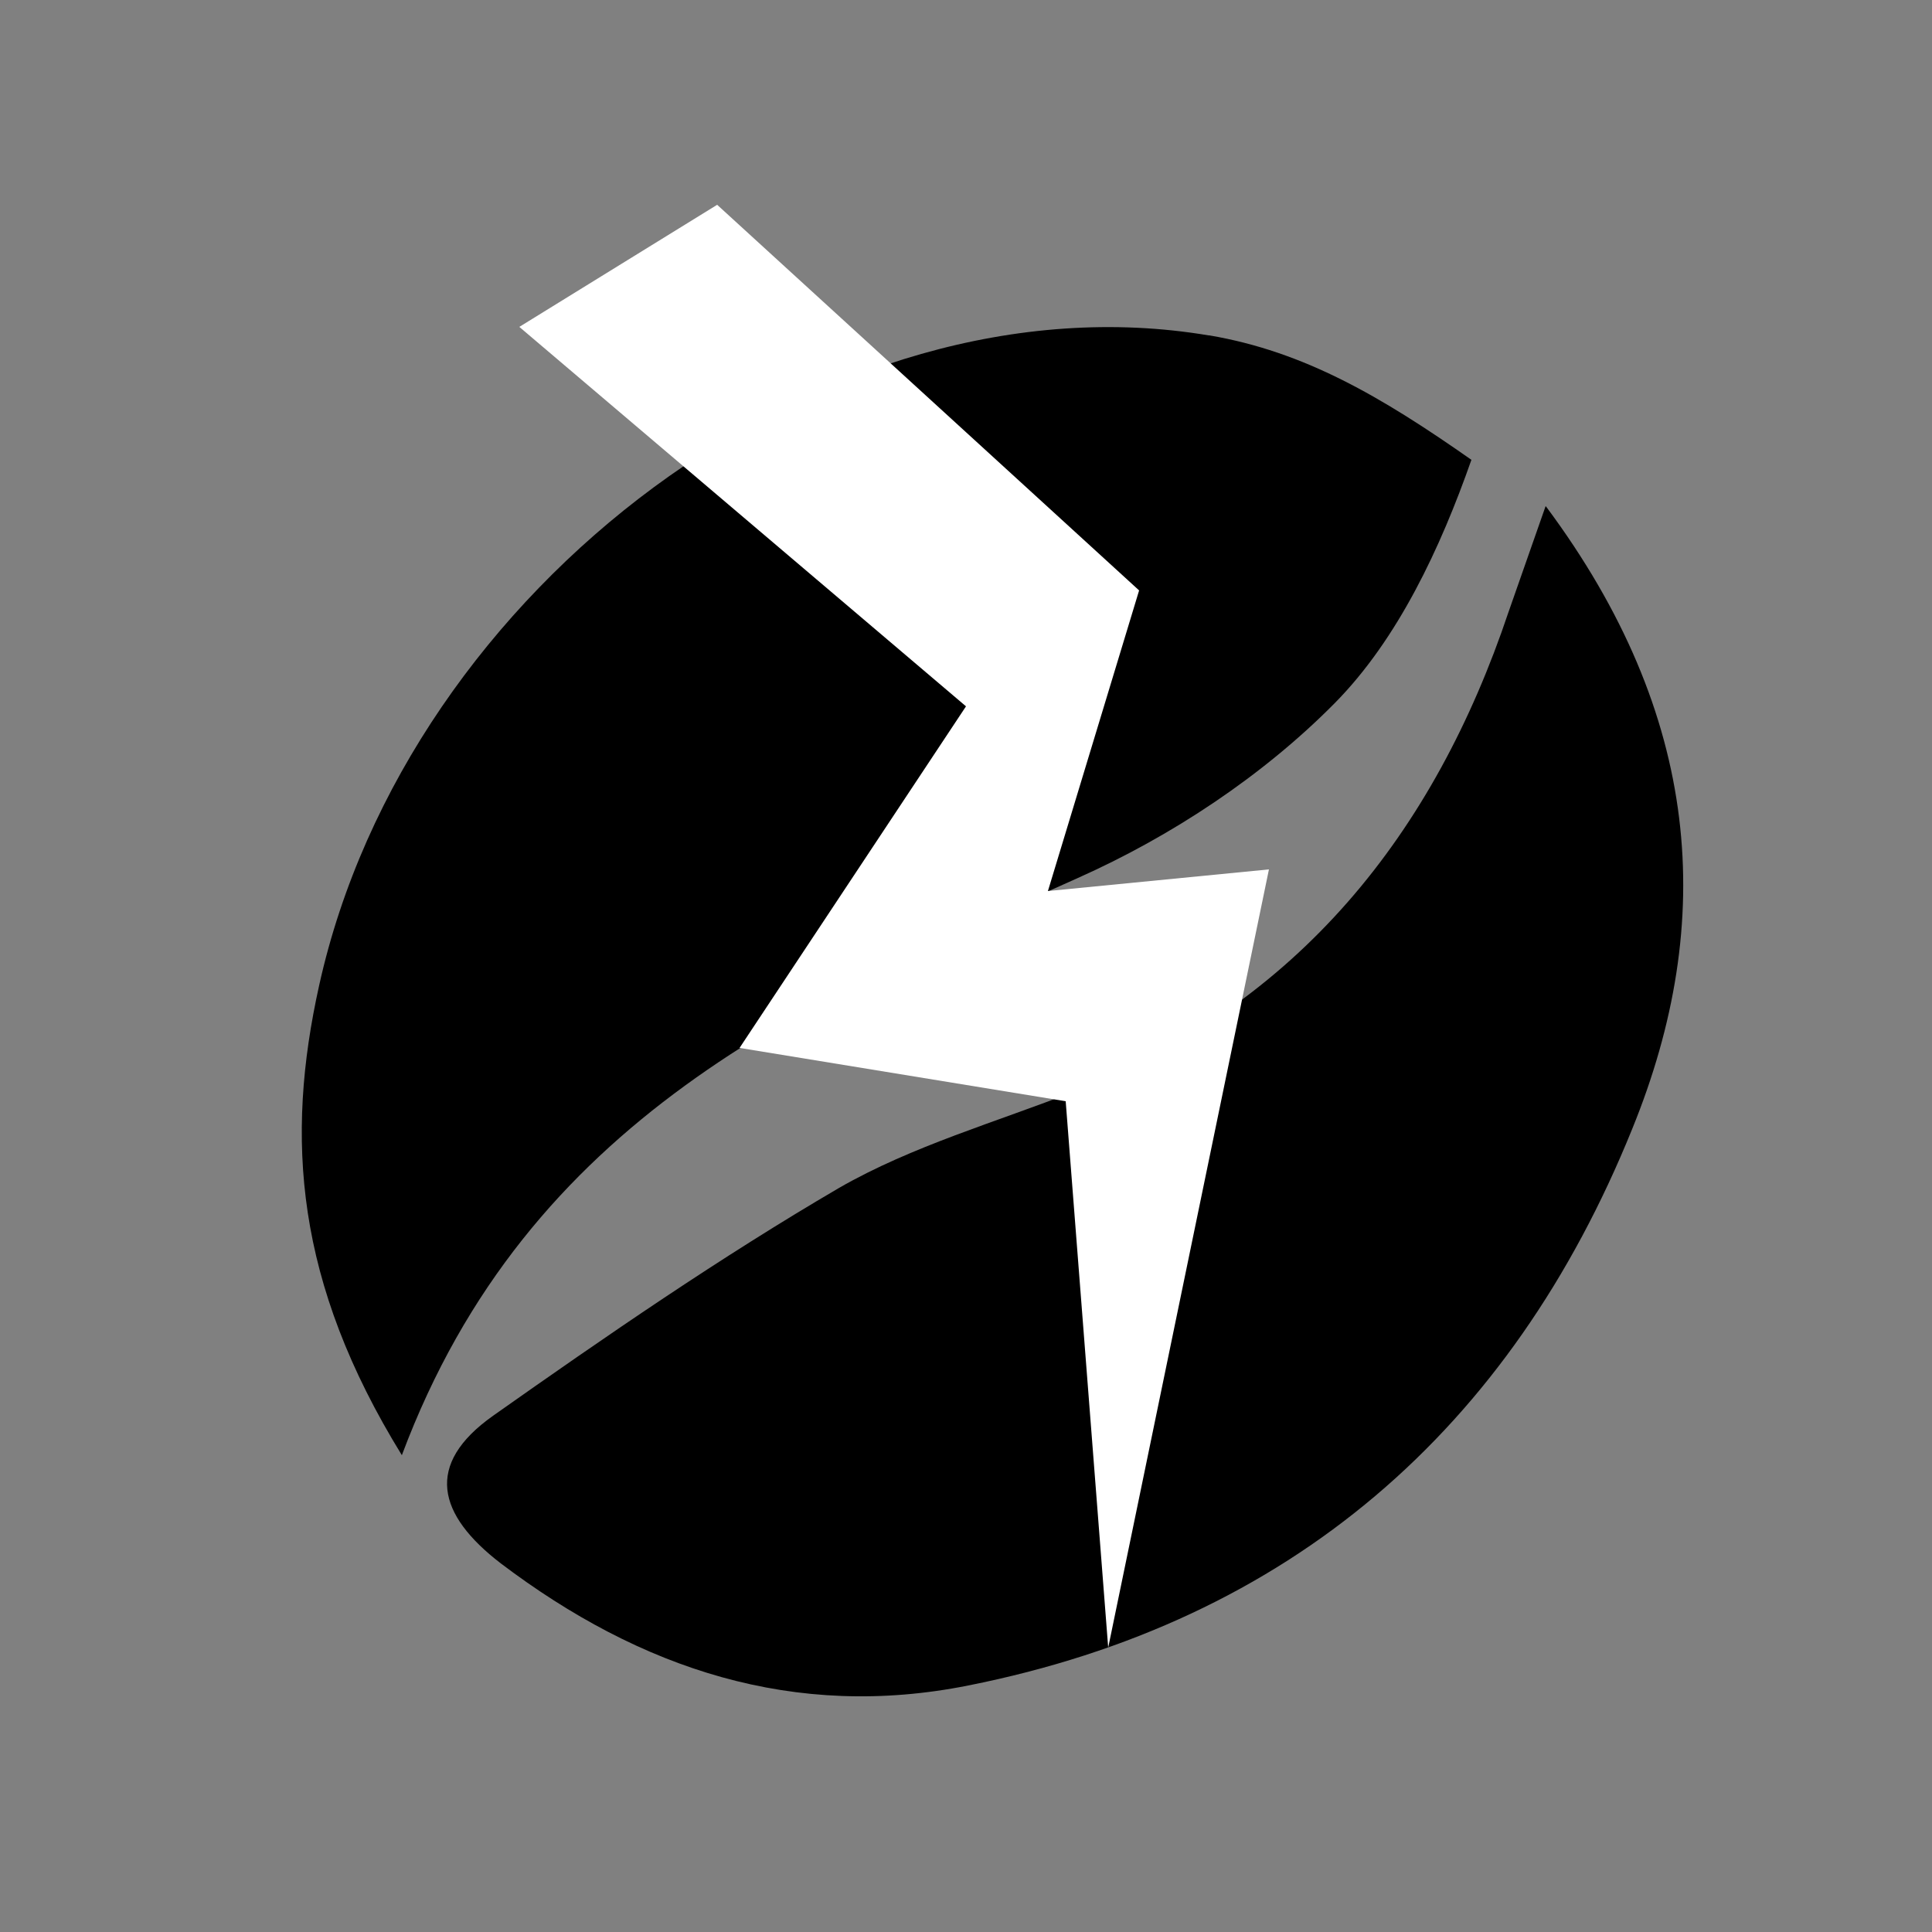
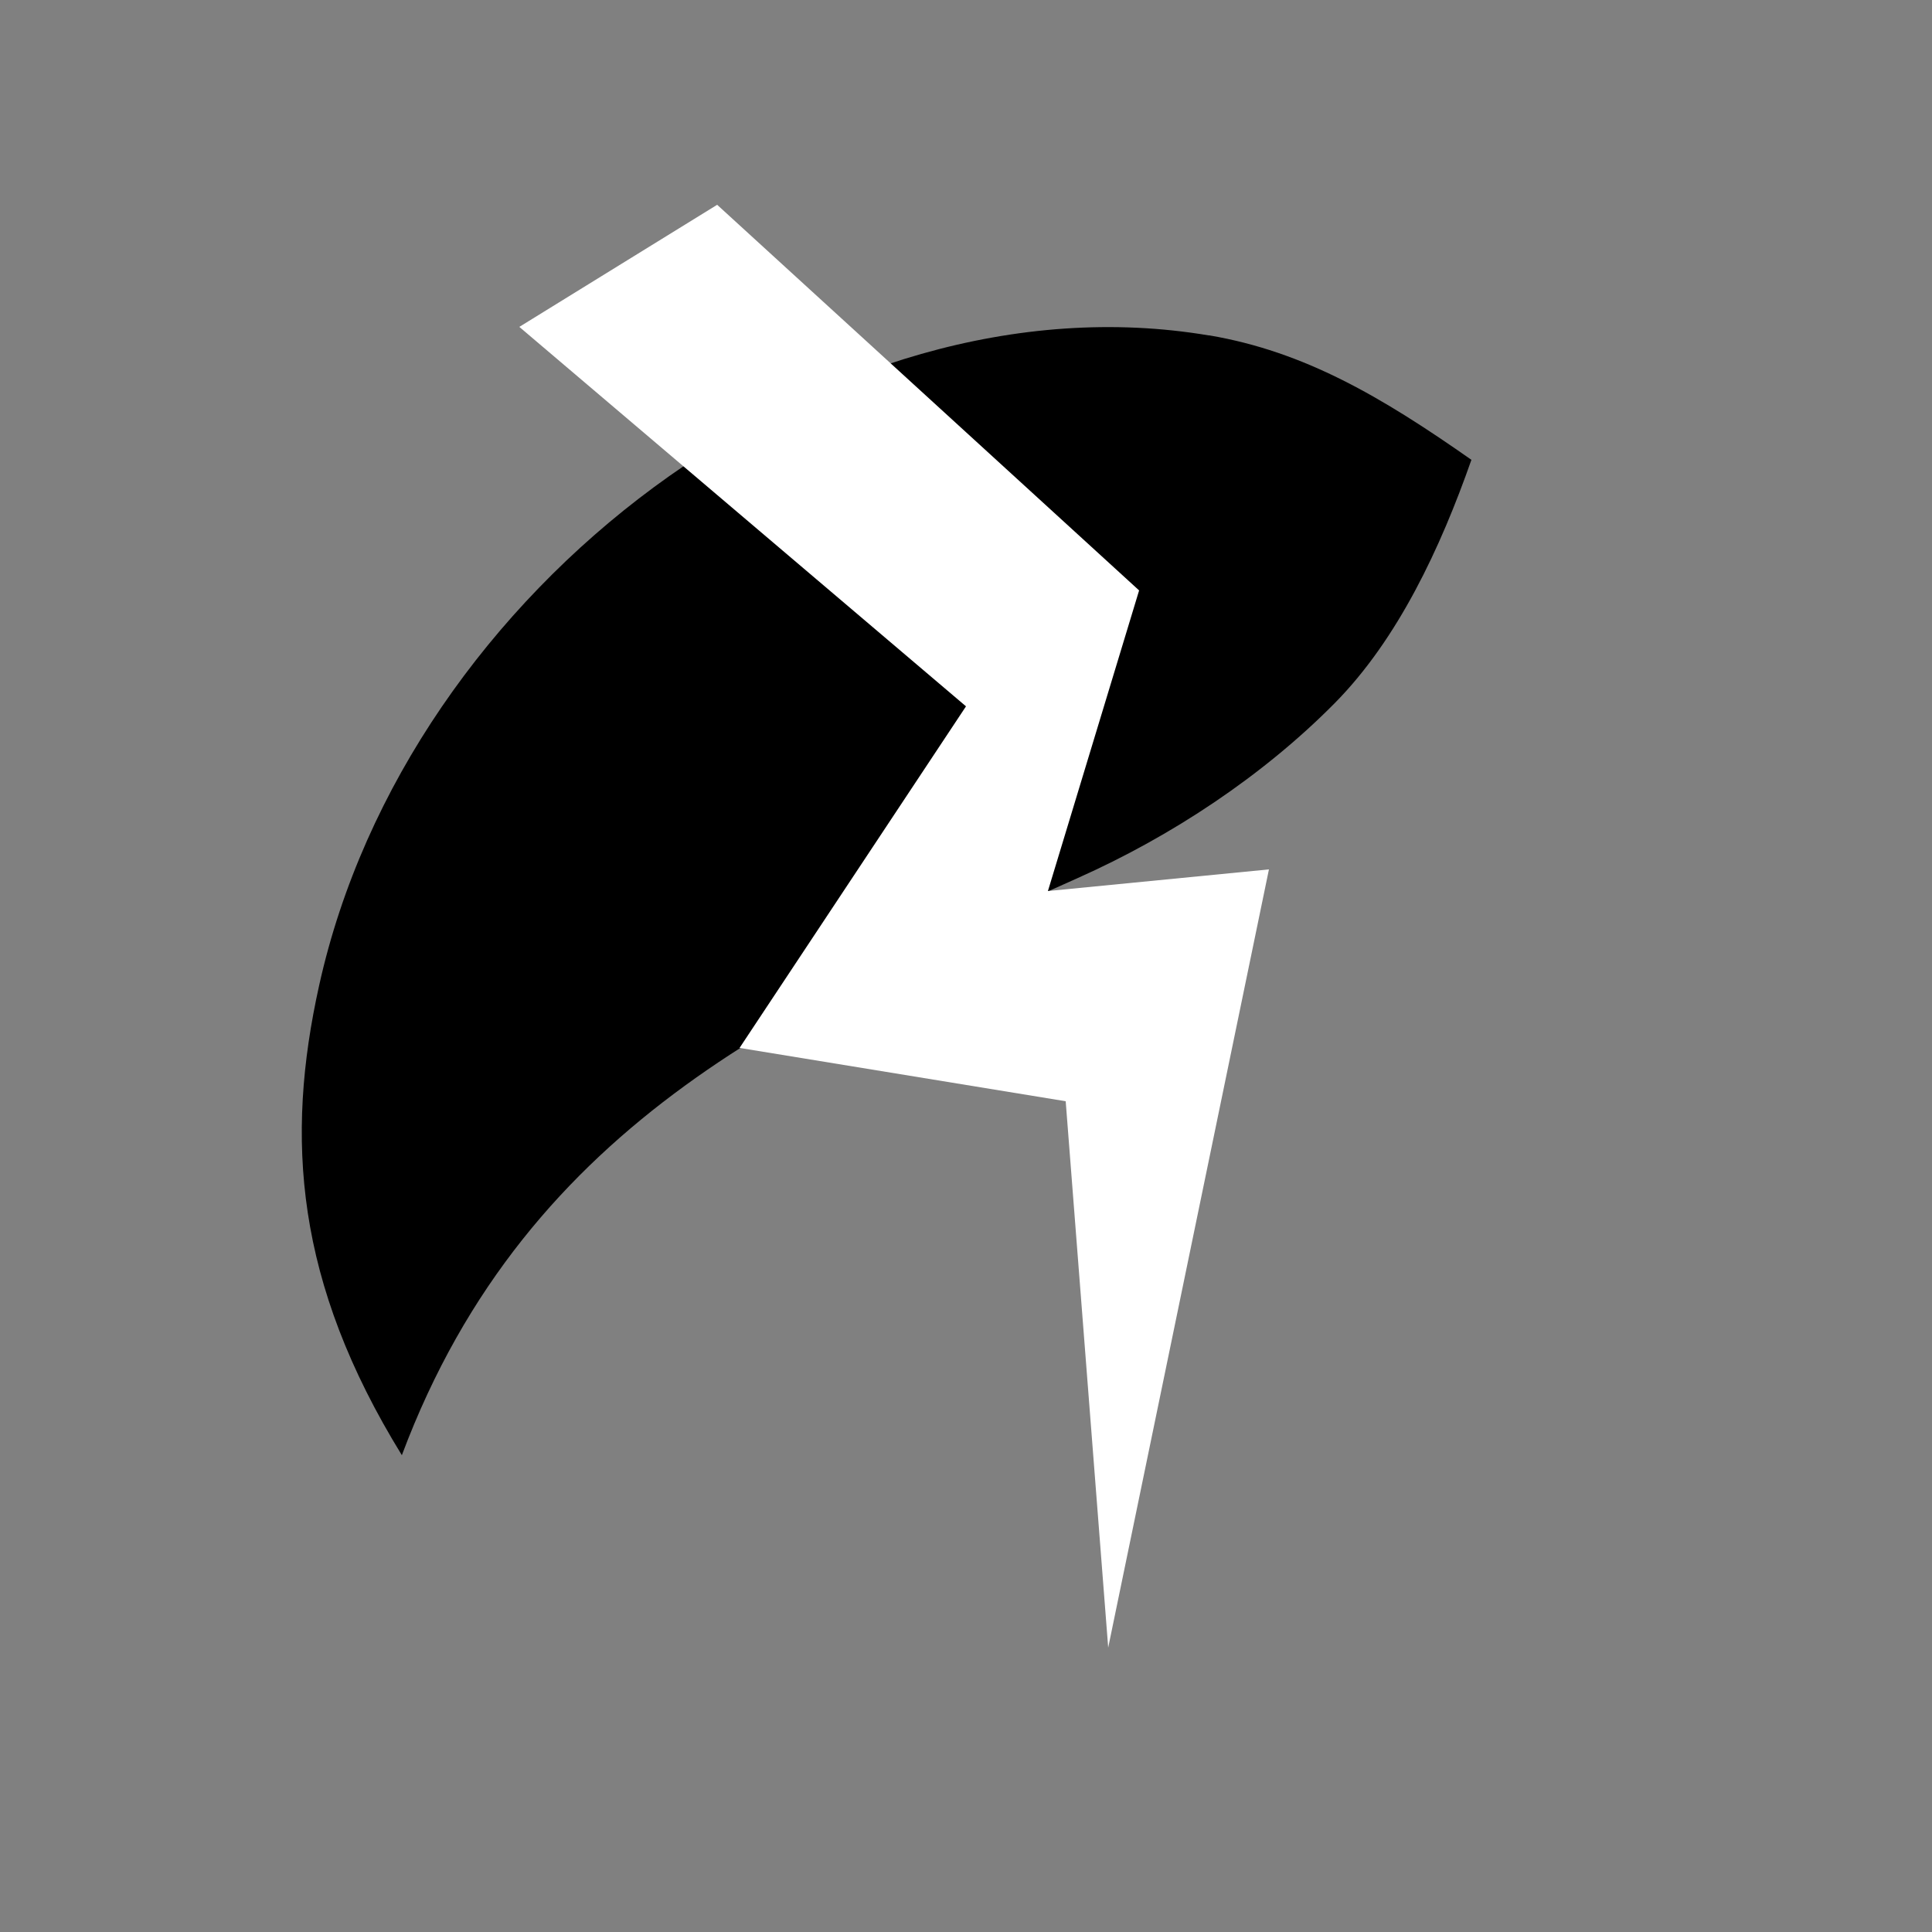
<svg xmlns="http://www.w3.org/2000/svg" id="Layer_2" data-name="Layer 2" viewBox="0 0 25 25">
  <rect x="0" y="0" width="25" height="25" fill="#808080" stroke="none" />
  <defs>
    <style>
      .cls-1 {
        fill: #fff;
      }
    </style>
  </defs>
-   <path d="m20.01,6.56c2,2.69,2.21,5.35,1.11,8.05-1.57,3.88-4.42,6.37-8.59,7.2-2.25.45-4.24-.21-6.05-1.58-.82-.63-.99-1.28-.1-1.91,1.46-1.03,2.94-2.05,4.48-2.95.94-.54,2.03-.85,3.05-1.25,2.9-1.13,4.65-3.34,5.61-6.2l.48-1.37Z" />
  <path d="m15.64,4.34c-4.93-.83-10.37,3.26-11.51,8.41-.44,1.98-.31,3.84,1.07,6.08,1.64-4.38,5.21-5.88,8.75-7.47,1.21-.54,2.39-1.32,3.32-2.26.82-.83,1.37-2.01,1.77-3.15-1.17-.82-2.16-1.4-3.39-1.61Z" />
  <polygon class="cls-1" points="6.72 4.23 12.5 9.14 9.57 13.56 13.79 14.25 14.34 21.32 16.42 11.25 13.56 11.53 14.74 7.64 9.28 2.65 6.72 4.23" />
</svg>